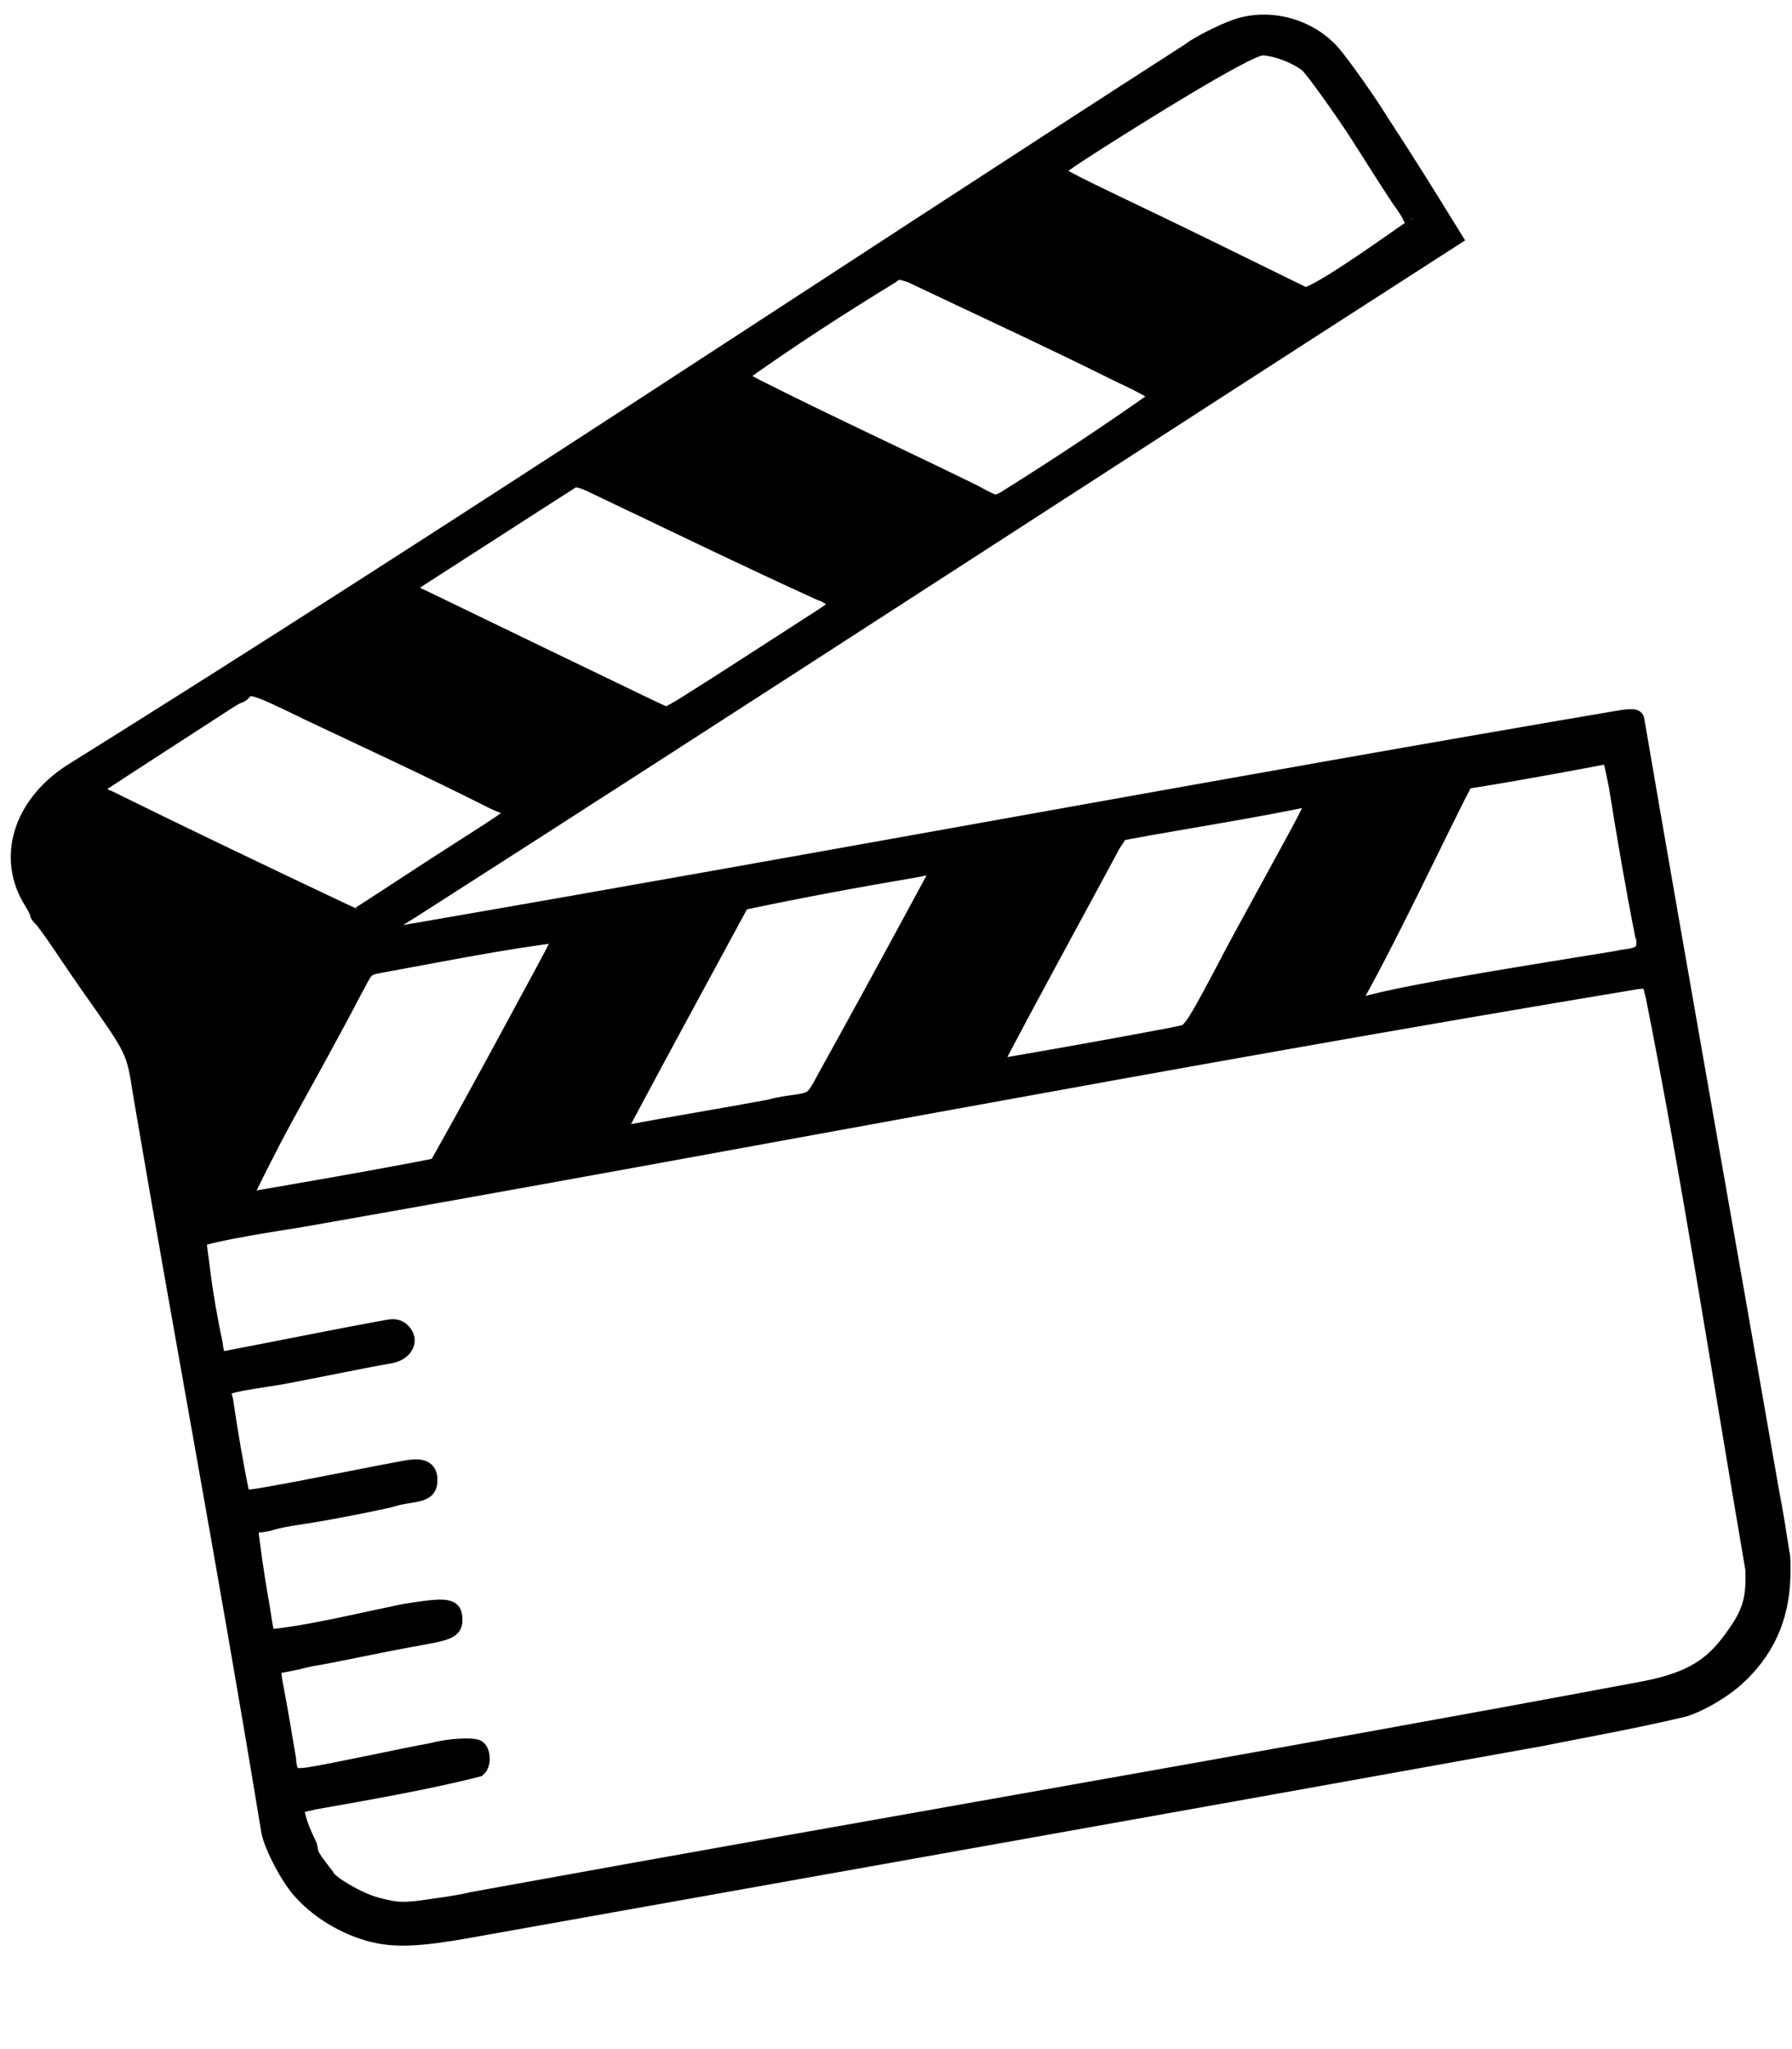
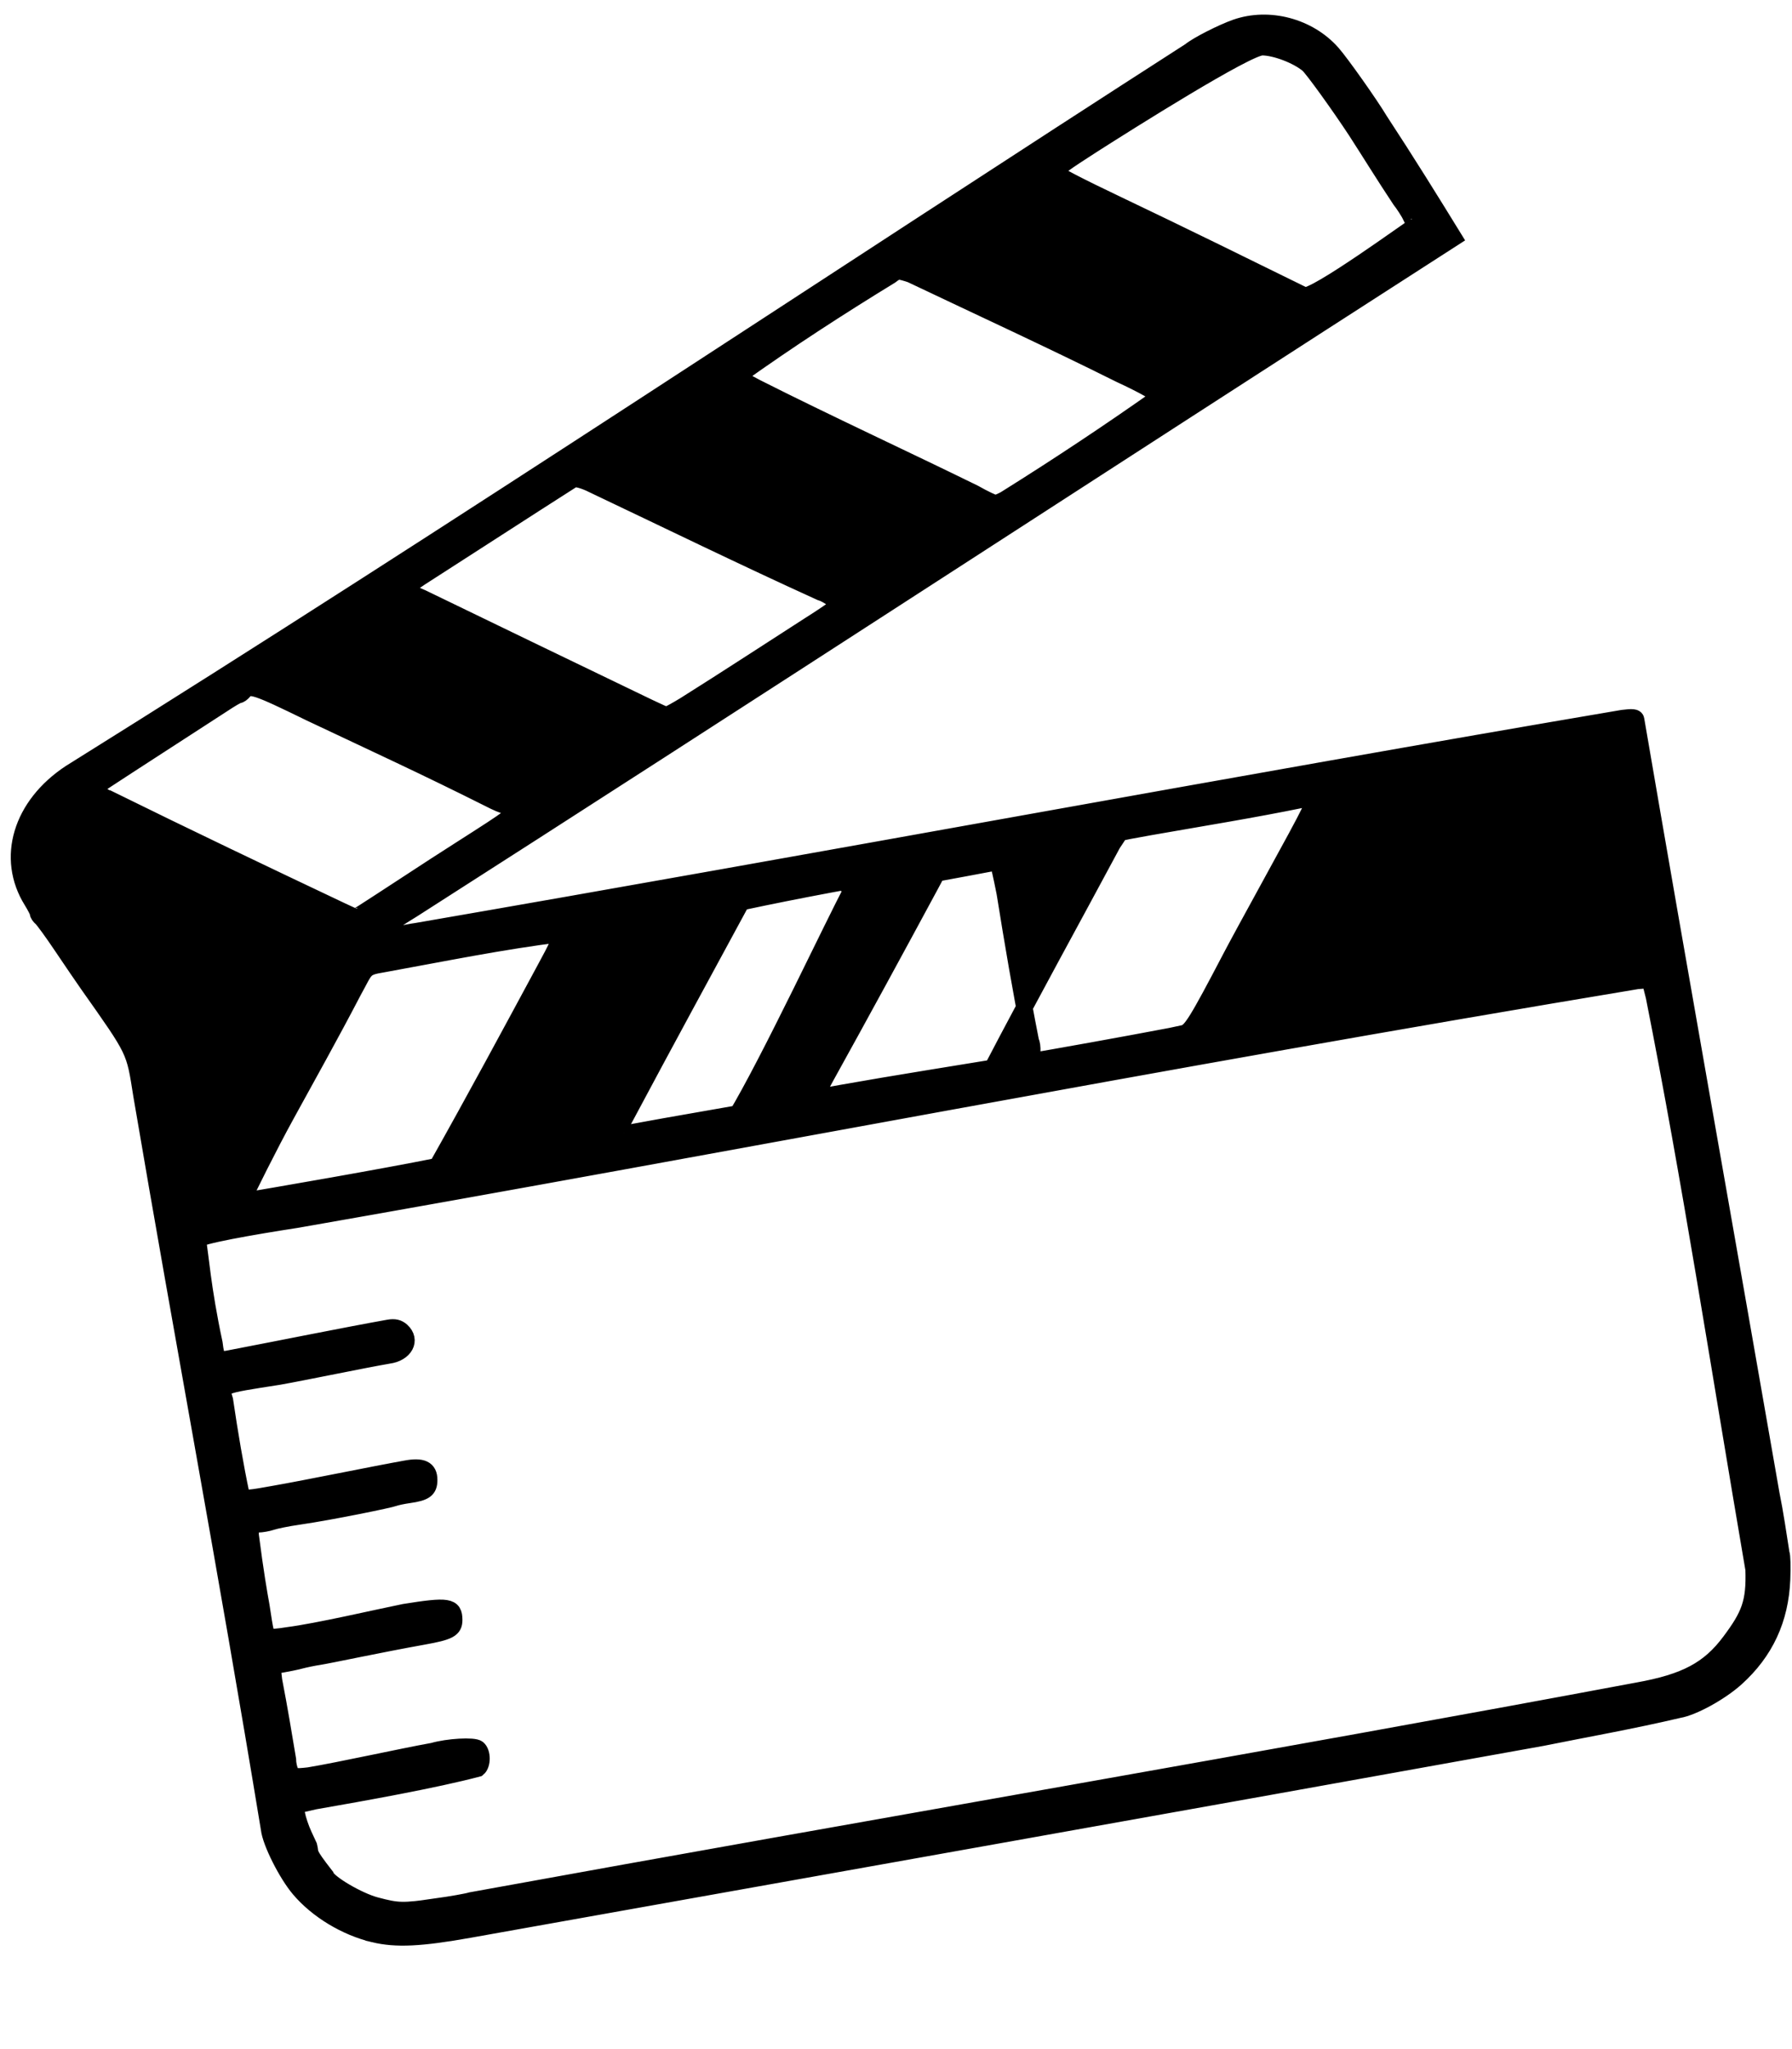
<svg xmlns="http://www.w3.org/2000/svg" xmlns:ns1="http://www.inkscape.org/namespaces/inkscape" xmlns:ns2="http://sodipodi.sourceforge.net/DTD/sodipodi-0.dtd" width="28px" height="32px" viewBox="0 0 28 32" version="1.1" id="svg2985" ns1:version="0.48.2 r9819" ns2:docname="movie.svg">
  <ns2:namedview pagecolor="#ffffff" bordercolor="#666666" borderopacity="1" objecttolerance="10" gridtolerance="10" guidetolerance="10" ns1:pageopacity="0" ns1:pageshadow="2" ns1:window-width="1280" ns1:window-height="975" id="namedview3000" showgrid="false" ns1:zoom="11.313709" ns1:cx="24.82501" ns1:cy="16.747147" ns1:window-x="-4" ns1:window-y="-4" ns1:window-maximized="1" ns1:current-layer="svg2985" />
  <title id="title2987">zakusok</title>
  <desc id="desc2989">Created with Sketch.</desc>
-   <path style="fill:#000000;stroke:#000000;stroke-width:0.257;stroke-miterlimit:4;stroke-opacity:1;stroke-dasharray:none" d="M 5.84,30.205 C 5.4,30.1 4.957,29.832 4.677,29.502 4.475,29.264 4.226,28.767 4.204,28.56 3.517,24.39 2.881,21.047 2.21,17.102 2.097,16.386 2.121,16.435 1.374,15.376 1.299,15.269 1.117,15.003 0.97,14.784 0.823,14.565 0.678,14.366 0.648,14.34 c -0.03,-0.025 -0.055,-0.062 -0.055,-0.081 0,-0.019 -0.043,-0.104 -0.095,-0.188 C 0.08,13.402 0.328,12.575 1.101,12.068 7.186,8.273 13.241,4.234 18.596,0.794 c 0.111,-0.092 0.498,-0.289 0.715,-0.365 0.516,-0.18 1.136,-0.016 1.504,0.399 0.135,0.152 0.593,0.799 0.746,1.055 0.429,0.654 0.792,1.24 1.156,1.831 -5.584,3.589 -11.306,7.315 -16.272,10.49 -0.32,0.196 -0.467,0.297 -0.472,0.379 0.055,0.071 0.376,-0.023 0.542,-0.043 6.262,-1.081 12.916,-2.321 18.839,-3.326 0.153,-0.02 0.206,-0.014 0.21,0.024 0.674,3.933 1.448,8.27 2.113,12.092 0.063,0.308 0.108,0.627 0.157,0.934 0.014,0.023 0.019,0.202 0.011,0.398 -0.025,0.627 -0.262,1.135 -0.719,1.547 -0.244,0.22 -0.673,0.456 -0.897,0.493 -0.721,0.17 -1.49,0.306 -2.133,0.436 -5.617,1.013 -11.569,2.068 -16.754,2.995 -0.774,0.138 -1.151,0.156 -1.502,0.072 z m 0.978,-0.431 c 0.234,-0.033 0.479,-0.076 0.543,-0.096 6.429,-1.169 12.536,-2.21 18.228,-3.276 0.748,-0.134 1.116,-0.33 1.444,-0.771 0.301,-0.404 0.385,-0.604 0.367,-1.122 -0.555,-3.244 -0.984,-6.057 -1.557,-8.946 l -0.066,-0.26 -0.198,0.016 C 18.053,16.569 11.23,17.896 4.64,19.047 3.944,19.154 3.09,19.304 3.09,19.364 c 0.042,0.212 0.074,0.746 0.26,1.612 0.014,0.125 0.04,0.238 0.06,0.25 0.019,0.012 0.118,0.003 0.219,-0.02 0.691,-0.132 1.781,-0.352 2.443,-0.47 0.092,-0.016 0.15,-0.003 0.205,0.047 0.159,0.145 0.05,0.35 -0.205,0.385 -0.398,0.068 -1.312,0.259 -1.713,0.33 -0.943,0.147 -0.914,0.135 -0.845,0.368 0.076,0.514 0.163,1.033 0.258,1.478 0,0.081 0.173,0.046 0.51,-0.014 0.507,-0.088 1.574,-0.308 2.052,-0.393 0.263,-0.05 0.372,0.001 0.372,0.175 0,0.151 -0.063,0.198 -0.317,0.234 -0.094,0.013 -0.197,0.035 -0.229,0.048 -0.059,0.024 -0.958,0.211 -1.506,0.291 -0.161,0.023 -0.343,0.06 -0.406,0.081 -0.062,0.021 -0.163,0.039 -0.224,0.039 -0.105,0 -0.111,0.009 -0.108,0.168 0.076,0.591 0.132,0.908 0.168,1.108 0.062,0.414 0.075,0.466 0.117,0.482 0.025,0.01 0.159,-0.002 0.298,-0.025 0.469,-0.06 1.401,-0.278 1.818,-0.362 0.687,-0.11 0.78,-0.095 0.78,0.123 0,0.144 -0.079,0.186 -0.483,0.258 -0.666,0.119 -1.478,0.293 -1.629,0.316 -0.086,0.013 -0.217,0.04 -0.293,0.06 -0.075,0.02 -0.204,0.046 -0.287,0.06 l -0.15,0.024 0.026,0.224 c 0.09,0.467 0.147,0.818 0.217,1.234 0,0.065 0.019,0.155 0.043,0.199 0.039,0.073 0.066,0.078 0.283,0.054 0.496,-0.082 1.453,-0.296 1.941,-0.383 0.232,-0.068 0.641,-0.091 0.702,-0.04 0.075,0.063 0.075,0.252 5.42e-4,0.314 -0.675,0.179 -1.792,0.378 -2.551,0.51 l -0.302,0.069 0.025,0.138 c 0.014,0.076 0.062,0.218 0.107,0.316 l 0.082,0.177 c 0.035,0.132 -0.043,0.074 0.265,0.469 0.035,0.109 0.503,0.384 0.776,0.457 0.352,0.093 0.42,0.095 0.951,0.02 z m -3.26,-10.976 c 0.865,-0.146 2.41,-0.413 3.271,-0.586 0.573,-1.016 1.168,-2.121 1.687,-3.083 0.162,-0.293 0.277,-0.538 0.257,-0.545 -0.925,0.114 -1.85,0.303 -2.781,0.472 -0.318,0.053 -0.27,0.066 -0.472,0.428 -0.341,0.656 -0.724,1.339 -1.042,1.919 -0.277,0.502 -0.634,1.226 -0.634,1.239 0,0.013 0.098,-0.23 0.057,-0.171 -0.087,0.124 -0.89,0.41 -0.844,0.408 0.017,-7.2e-4 0.243,-0.037 0.5,-0.081 z M 9.829,17.691 c 0.732,-0.137 1.463,-0.255 2.203,-0.393 0.064,-0.02 0.196,-0.047 0.293,-0.06 0.395,-0.055 0.374,-0.04 0.584,-0.427 0.55,-0.992 1.104,-2.01 1.634,-2.992 0.182,-0.337 0.186,-0.332 -0.229,-0.246 -0.88,0.149 -1.825,0.322 -2.728,0.515 -0.588,1.085 -1.189,2.187 -1.801,3.334 -0.04,0.08 -0.091,0.156 -0.112,0.17 -0.045,0.028 -0.054,0.138 -0.01,0.138 0.016,-1.18e-4 0.091,-0.018 0.166,-0.039 z m 6.007,-1.069 c 0.837,-0.144 1.643,-0.289 2.457,-0.443 0.054,-0.012 0.144,-0.031 0.201,-0.043 0.113,-0.024 0.207,-0.174 0.736,-1.185 0.079,-0.152 0.354,-0.657 0.61,-1.123 0.706,-1.287 0.726,-1.328 0.657,-1.355 -0.033,-0.013 -0.098,-0.006 -0.146,0.014 -0.808,0.164 -1.486,0.272 -2.383,0.429 -0.254,0.044 -0.466,0.085 -0.47,0.092 -0.003,0.007 -0.055,0.084 -0.113,0.172 -0.643,1.198 -1.323,2.43 -1.861,3.463 0,0.03 0.519,0.196 0.312,-0.02 z m 9.567,-1.668 c 0.206,-0.027 0.286,-0.081 0.293,-0.2 0.003,-0.063 -0.006,-0.133 -0.021,-0.154 -0.16,-0.812 -0.28,-1.523 -0.409,-2.325 -0.058,-0.293 -0.099,-0.469 -0.112,-0.481 -2.839,0.539 -2.27,0.352 -2.285,0.449 -0.238,0.431 -1.284,2.666 -1.815,3.544 0.346,-0.202 2.633,-0.55 4.349,-0.832 z M 5.967,14.062 C 6.817,13.507 6.935,13.43 7.231,13.242 8.001,12.751 8.068,12.701 8.02,12.643 7.996,12.613 7.947,12.587 7.912,12.586 7.877,12.585 7.752,12.532 7.634,12.47 6.662,11.982 5.828,11.599 4.846,11.135 3.994,10.719 3.9,10.688 3.811,10.795 c -0.027,0.033 -0.064,0.059 -0.082,0.059 -0.018,0 -0.133,0.067 -0.254,0.148 -0.763,0.496 -1.231,0.794 -2,1.298 -0.025,0.017 0.167,0.168 0.215,0.169 1.219,0.601 2.444,1.185 3.648,1.755 0.115,0.054 0.213,0.098 0.219,0.099 0.006,1.96e-4 0.19,-0.117 0.41,-0.261 z m 4.738,-3.054 C 11.36,10.596 12.002,10.176 12.64,9.766 12.808,9.66 12.984,9.543 13.03,9.505 l 0.085,-0.068 -0.098,-0.079 C 12.963,9.313 12.876,9.266 12.822,9.251 11.607,8.699 10.444,8.131 9.208,7.544 9.088,7.491 8.986,7.468 8.954,7.487 8.162,7.992 7.402,8.486 6.569,9.02 6.444,9.1 6.348,9.183 6.355,9.204 c 0.007,0.021 0.117,0.082 0.245,0.134 1.218,0.589 2.326,1.126 3.53,1.704 0.139,0.067 0.266,0.124 0.282,0.125 0.016,0.001 0.147,-0.07 0.293,-0.159 z M 15.743,7.772 C 16.563,7.258 17.33,6.749 18.117,6.194 18.103,6.151 17.852,6.01 17.503,5.849 16.411,5.305 15.327,4.807 14.233,4.287 c -0.2,-0.065 -0.207,-0.065 -0.318,0.019 -0.815,0.499 -1.582,0.995 -2.379,1.563 1.24e-4,0.022 0.127,0.103 0.283,0.182 1.109,0.56 2.333,1.124 3.403,1.649 0.15,0.085 0.297,0.155 0.327,0.157 0.03,0.002 0.117,-0.036 0.195,-0.084 z M 22.051,3.391 C 22.008,3.308 21.931,3.188 21.88,3.125 21.637,2.76 21.387,2.355 21.187,2.046 20.916,1.634 20.505,1.065 20.437,1.009 20.267,0.867 19.93,0.739 19.723,0.737 19.488,0.735 17.625,1.909 17.074,2.261 c -0.439,0.281 -0.585,0.387 -0.585,0.426 4.87e-4,0.029 0.359,0.215 0.975,0.508 1.011,0.481 1.965,0.952 2.91,1.416 0.139,0.072 1.707,-1.075 1.723,-1.072 0.016,0.003 -0.004,-0.063 -0.047,-0.147 z" ns1:connector-curvature="0" ns2:nodetypes="cccccscscccsscccccccccccccccccccscccccccscccccccccsscccsccccccsccccccsccsccccccccsccccccccssccccccccccccccccccccscccccsccscccccccccccccccccccccccsccccccscccccccccccccccccccccsccccc" id="path4455" />
+   <path style="fill:#000000;stroke:#000000;stroke-width:0.257;stroke-miterlimit:4;stroke-opacity:1;stroke-dasharray:none" d="M 5.84,30.205 C 5.4,30.1 4.957,29.832 4.677,29.502 4.475,29.264 4.226,28.767 4.204,28.56 3.517,24.39 2.881,21.047 2.21,17.102 2.097,16.386 2.121,16.435 1.374,15.376 1.299,15.269 1.117,15.003 0.97,14.784 0.823,14.565 0.678,14.366 0.648,14.34 c -0.03,-0.025 -0.055,-0.062 -0.055,-0.081 0,-0.019 -0.043,-0.104 -0.095,-0.188 C 0.08,13.402 0.328,12.575 1.101,12.068 7.186,8.273 13.241,4.234 18.596,0.794 c 0.111,-0.092 0.498,-0.289 0.715,-0.365 0.516,-0.18 1.136,-0.016 1.504,0.399 0.135,0.152 0.593,0.799 0.746,1.055 0.429,0.654 0.792,1.24 1.156,1.831 -5.584,3.589 -11.306,7.315 -16.272,10.49 -0.32,0.196 -0.467,0.297 -0.472,0.379 0.055,0.071 0.376,-0.023 0.542,-0.043 6.262,-1.081 12.916,-2.321 18.839,-3.326 0.153,-0.02 0.206,-0.014 0.21,0.024 0.674,3.933 1.448,8.27 2.113,12.092 0.063,0.308 0.108,0.627 0.157,0.934 0.014,0.023 0.019,0.202 0.011,0.398 -0.025,0.627 -0.262,1.135 -0.719,1.547 -0.244,0.22 -0.673,0.456 -0.897,0.493 -0.721,0.17 -1.49,0.306 -2.133,0.436 -5.617,1.013 -11.569,2.068 -16.754,2.995 -0.774,0.138 -1.151,0.156 -1.502,0.072 z m 0.978,-0.431 c 0.234,-0.033 0.479,-0.076 0.543,-0.096 6.429,-1.169 12.536,-2.21 18.228,-3.276 0.748,-0.134 1.116,-0.33 1.444,-0.771 0.301,-0.404 0.385,-0.604 0.367,-1.122 -0.555,-3.244 -0.984,-6.057 -1.557,-8.946 l -0.066,-0.26 -0.198,0.016 C 18.053,16.569 11.23,17.896 4.64,19.047 3.944,19.154 3.09,19.304 3.09,19.364 c 0.042,0.212 0.074,0.746 0.26,1.612 0.014,0.125 0.04,0.238 0.06,0.25 0.019,0.012 0.118,0.003 0.219,-0.02 0.691,-0.132 1.781,-0.352 2.443,-0.47 0.092,-0.016 0.15,-0.003 0.205,0.047 0.159,0.145 0.05,0.35 -0.205,0.385 -0.398,0.068 -1.312,0.259 -1.713,0.33 -0.943,0.147 -0.914,0.135 -0.845,0.368 0.076,0.514 0.163,1.033 0.258,1.478 0,0.081 0.173,0.046 0.51,-0.014 0.507,-0.088 1.574,-0.308 2.052,-0.393 0.263,-0.05 0.372,0.001 0.372,0.175 0,0.151 -0.063,0.198 -0.317,0.234 -0.094,0.013 -0.197,0.035 -0.229,0.048 -0.059,0.024 -0.958,0.211 -1.506,0.291 -0.161,0.023 -0.343,0.06 -0.406,0.081 -0.062,0.021 -0.163,0.039 -0.224,0.039 -0.105,0 -0.111,0.009 -0.108,0.168 0.076,0.591 0.132,0.908 0.168,1.108 0.062,0.414 0.075,0.466 0.117,0.482 0.025,0.01 0.159,-0.002 0.298,-0.025 0.469,-0.06 1.401,-0.278 1.818,-0.362 0.687,-0.11 0.78,-0.095 0.78,0.123 0,0.144 -0.079,0.186 -0.483,0.258 -0.666,0.119 -1.478,0.293 -1.629,0.316 -0.086,0.013 -0.217,0.04 -0.293,0.06 -0.075,0.02 -0.204,0.046 -0.287,0.06 l -0.15,0.024 0.026,0.224 c 0.09,0.467 0.147,0.818 0.217,1.234 0,0.065 0.019,0.155 0.043,0.199 0.039,0.073 0.066,0.078 0.283,0.054 0.496,-0.082 1.453,-0.296 1.941,-0.383 0.232,-0.068 0.641,-0.091 0.702,-0.04 0.075,0.063 0.075,0.252 5.42e-4,0.314 -0.675,0.179 -1.792,0.378 -2.551,0.51 l -0.302,0.069 0.025,0.138 c 0.014,0.076 0.062,0.218 0.107,0.316 l 0.082,0.177 c 0.035,0.132 -0.043,0.074 0.265,0.469 0.035,0.109 0.503,0.384 0.776,0.457 0.352,0.093 0.42,0.095 0.951,0.02 z m -3.26,-10.976 c 0.865,-0.146 2.41,-0.413 3.271,-0.586 0.573,-1.016 1.168,-2.121 1.687,-3.083 0.162,-0.293 0.277,-0.538 0.257,-0.545 -0.925,0.114 -1.85,0.303 -2.781,0.472 -0.318,0.053 -0.27,0.066 -0.472,0.428 -0.341,0.656 -0.724,1.339 -1.042,1.919 -0.277,0.502 -0.634,1.226 -0.634,1.239 0,0.013 0.098,-0.23 0.057,-0.171 -0.087,0.124 -0.89,0.41 -0.844,0.408 0.017,-7.2e-4 0.243,-0.037 0.5,-0.081 z M 9.829,17.691 c 0.732,-0.137 1.463,-0.255 2.203,-0.393 0.064,-0.02 0.196,-0.047 0.293,-0.06 0.395,-0.055 0.374,-0.04 0.584,-0.427 0.55,-0.992 1.104,-2.01 1.634,-2.992 0.182,-0.337 0.186,-0.332 -0.229,-0.246 -0.88,0.149 -1.825,0.322 -2.728,0.515 -0.588,1.085 -1.189,2.187 -1.801,3.334 -0.04,0.08 -0.091,0.156 -0.112,0.17 -0.045,0.028 -0.054,0.138 -0.01,0.138 0.016,-1.18e-4 0.091,-0.018 0.166,-0.039 z m 6.007,-1.069 c 0.837,-0.144 1.643,-0.289 2.457,-0.443 0.054,-0.012 0.144,-0.031 0.201,-0.043 0.113,-0.024 0.207,-0.174 0.736,-1.185 0.079,-0.152 0.354,-0.657 0.61,-1.123 0.706,-1.287 0.726,-1.328 0.657,-1.355 -0.033,-0.013 -0.098,-0.006 -0.146,0.014 -0.808,0.164 -1.486,0.272 -2.383,0.429 -0.254,0.044 -0.466,0.085 -0.47,0.092 -0.003,0.007 -0.055,0.084 -0.113,0.172 -0.643,1.198 -1.323,2.43 -1.861,3.463 0,0.03 0.519,0.196 0.312,-0.02 z c 0.206,-0.027 0.286,-0.081 0.293,-0.2 0.003,-0.063 -0.006,-0.133 -0.021,-0.154 -0.16,-0.812 -0.28,-1.523 -0.409,-2.325 -0.058,-0.293 -0.099,-0.469 -0.112,-0.481 -2.839,0.539 -2.27,0.352 -2.285,0.449 -0.238,0.431 -1.284,2.666 -1.815,3.544 0.346,-0.202 2.633,-0.55 4.349,-0.832 z M 5.967,14.062 C 6.817,13.507 6.935,13.43 7.231,13.242 8.001,12.751 8.068,12.701 8.02,12.643 7.996,12.613 7.947,12.587 7.912,12.586 7.877,12.585 7.752,12.532 7.634,12.47 6.662,11.982 5.828,11.599 4.846,11.135 3.994,10.719 3.9,10.688 3.811,10.795 c -0.027,0.033 -0.064,0.059 -0.082,0.059 -0.018,0 -0.133,0.067 -0.254,0.148 -0.763,0.496 -1.231,0.794 -2,1.298 -0.025,0.017 0.167,0.168 0.215,0.169 1.219,0.601 2.444,1.185 3.648,1.755 0.115,0.054 0.213,0.098 0.219,0.099 0.006,1.96e-4 0.19,-0.117 0.41,-0.261 z m 4.738,-3.054 C 11.36,10.596 12.002,10.176 12.64,9.766 12.808,9.66 12.984,9.543 13.03,9.505 l 0.085,-0.068 -0.098,-0.079 C 12.963,9.313 12.876,9.266 12.822,9.251 11.607,8.699 10.444,8.131 9.208,7.544 9.088,7.491 8.986,7.468 8.954,7.487 8.162,7.992 7.402,8.486 6.569,9.02 6.444,9.1 6.348,9.183 6.355,9.204 c 0.007,0.021 0.117,0.082 0.245,0.134 1.218,0.589 2.326,1.126 3.53,1.704 0.139,0.067 0.266,0.124 0.282,0.125 0.016,0.001 0.147,-0.07 0.293,-0.159 z M 15.743,7.772 C 16.563,7.258 17.33,6.749 18.117,6.194 18.103,6.151 17.852,6.01 17.503,5.849 16.411,5.305 15.327,4.807 14.233,4.287 c -0.2,-0.065 -0.207,-0.065 -0.318,0.019 -0.815,0.499 -1.582,0.995 -2.379,1.563 1.24e-4,0.022 0.127,0.103 0.283,0.182 1.109,0.56 2.333,1.124 3.403,1.649 0.15,0.085 0.297,0.155 0.327,0.157 0.03,0.002 0.117,-0.036 0.195,-0.084 z M 22.051,3.391 C 22.008,3.308 21.931,3.188 21.88,3.125 21.637,2.76 21.387,2.355 21.187,2.046 20.916,1.634 20.505,1.065 20.437,1.009 20.267,0.867 19.93,0.739 19.723,0.737 19.488,0.735 17.625,1.909 17.074,2.261 c -0.439,0.281 -0.585,0.387 -0.585,0.426 4.87e-4,0.029 0.359,0.215 0.975,0.508 1.011,0.481 1.965,0.952 2.91,1.416 0.139,0.072 1.707,-1.075 1.723,-1.072 0.016,0.003 -0.004,-0.063 -0.047,-0.147 z" ns1:connector-curvature="0" ns2:nodetypes="cccccscscccsscccccccccccccccccccscccccccscccccccccsscccsccccccsccccccsccsccccccccsccccccccssccccccccccccccccccccscccccsccscccccccccccccccccccccccsccccccscccccccccccccccccccccsccccc" id="path4455" />
  <defs id="defs2991" />
</svg>